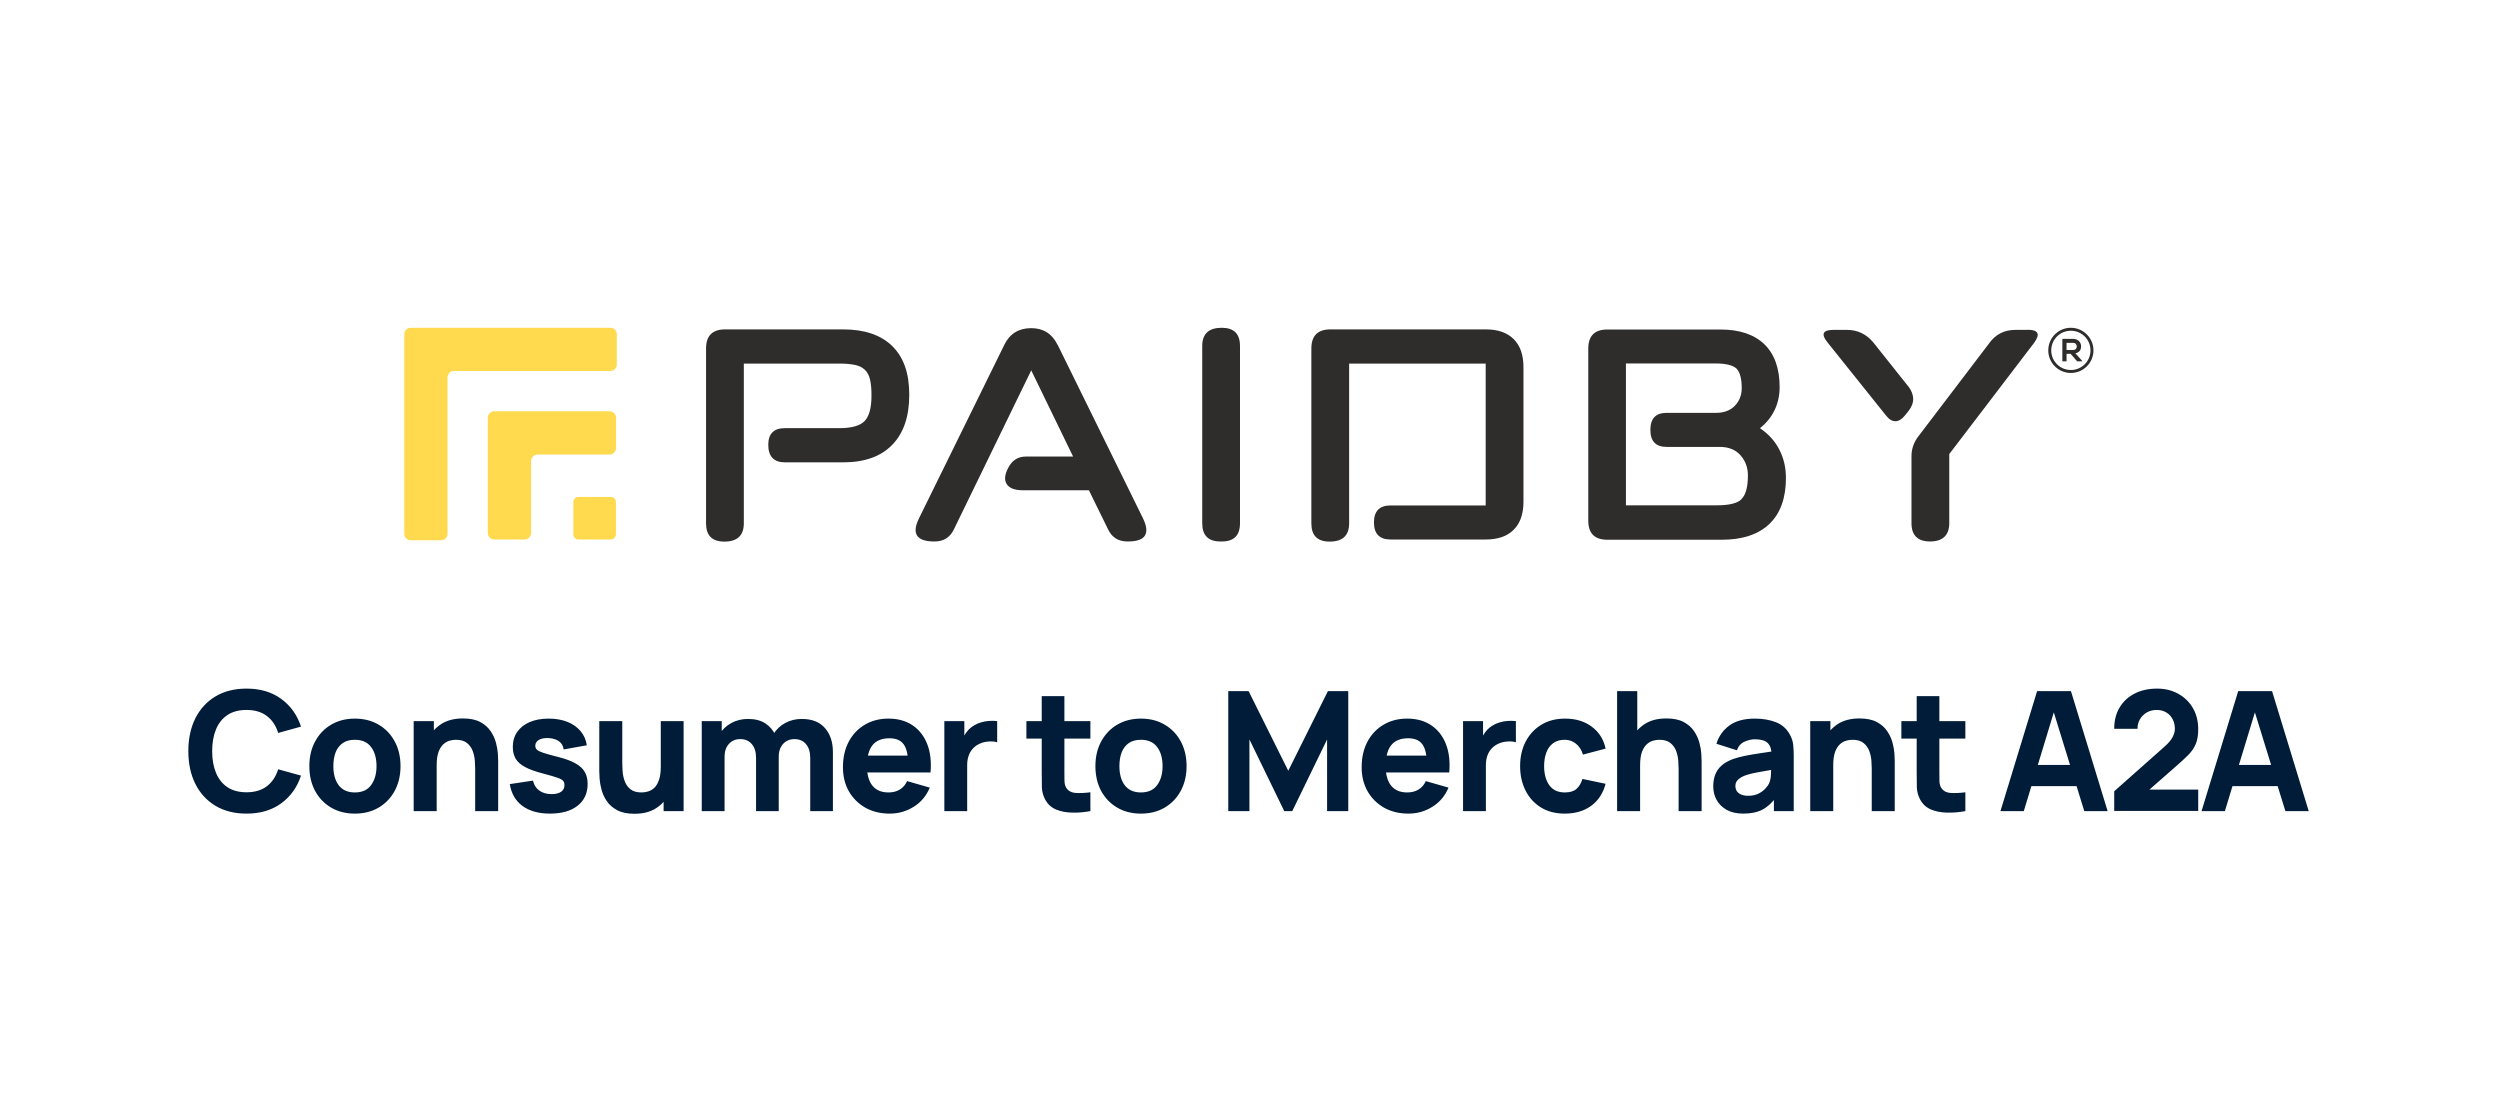
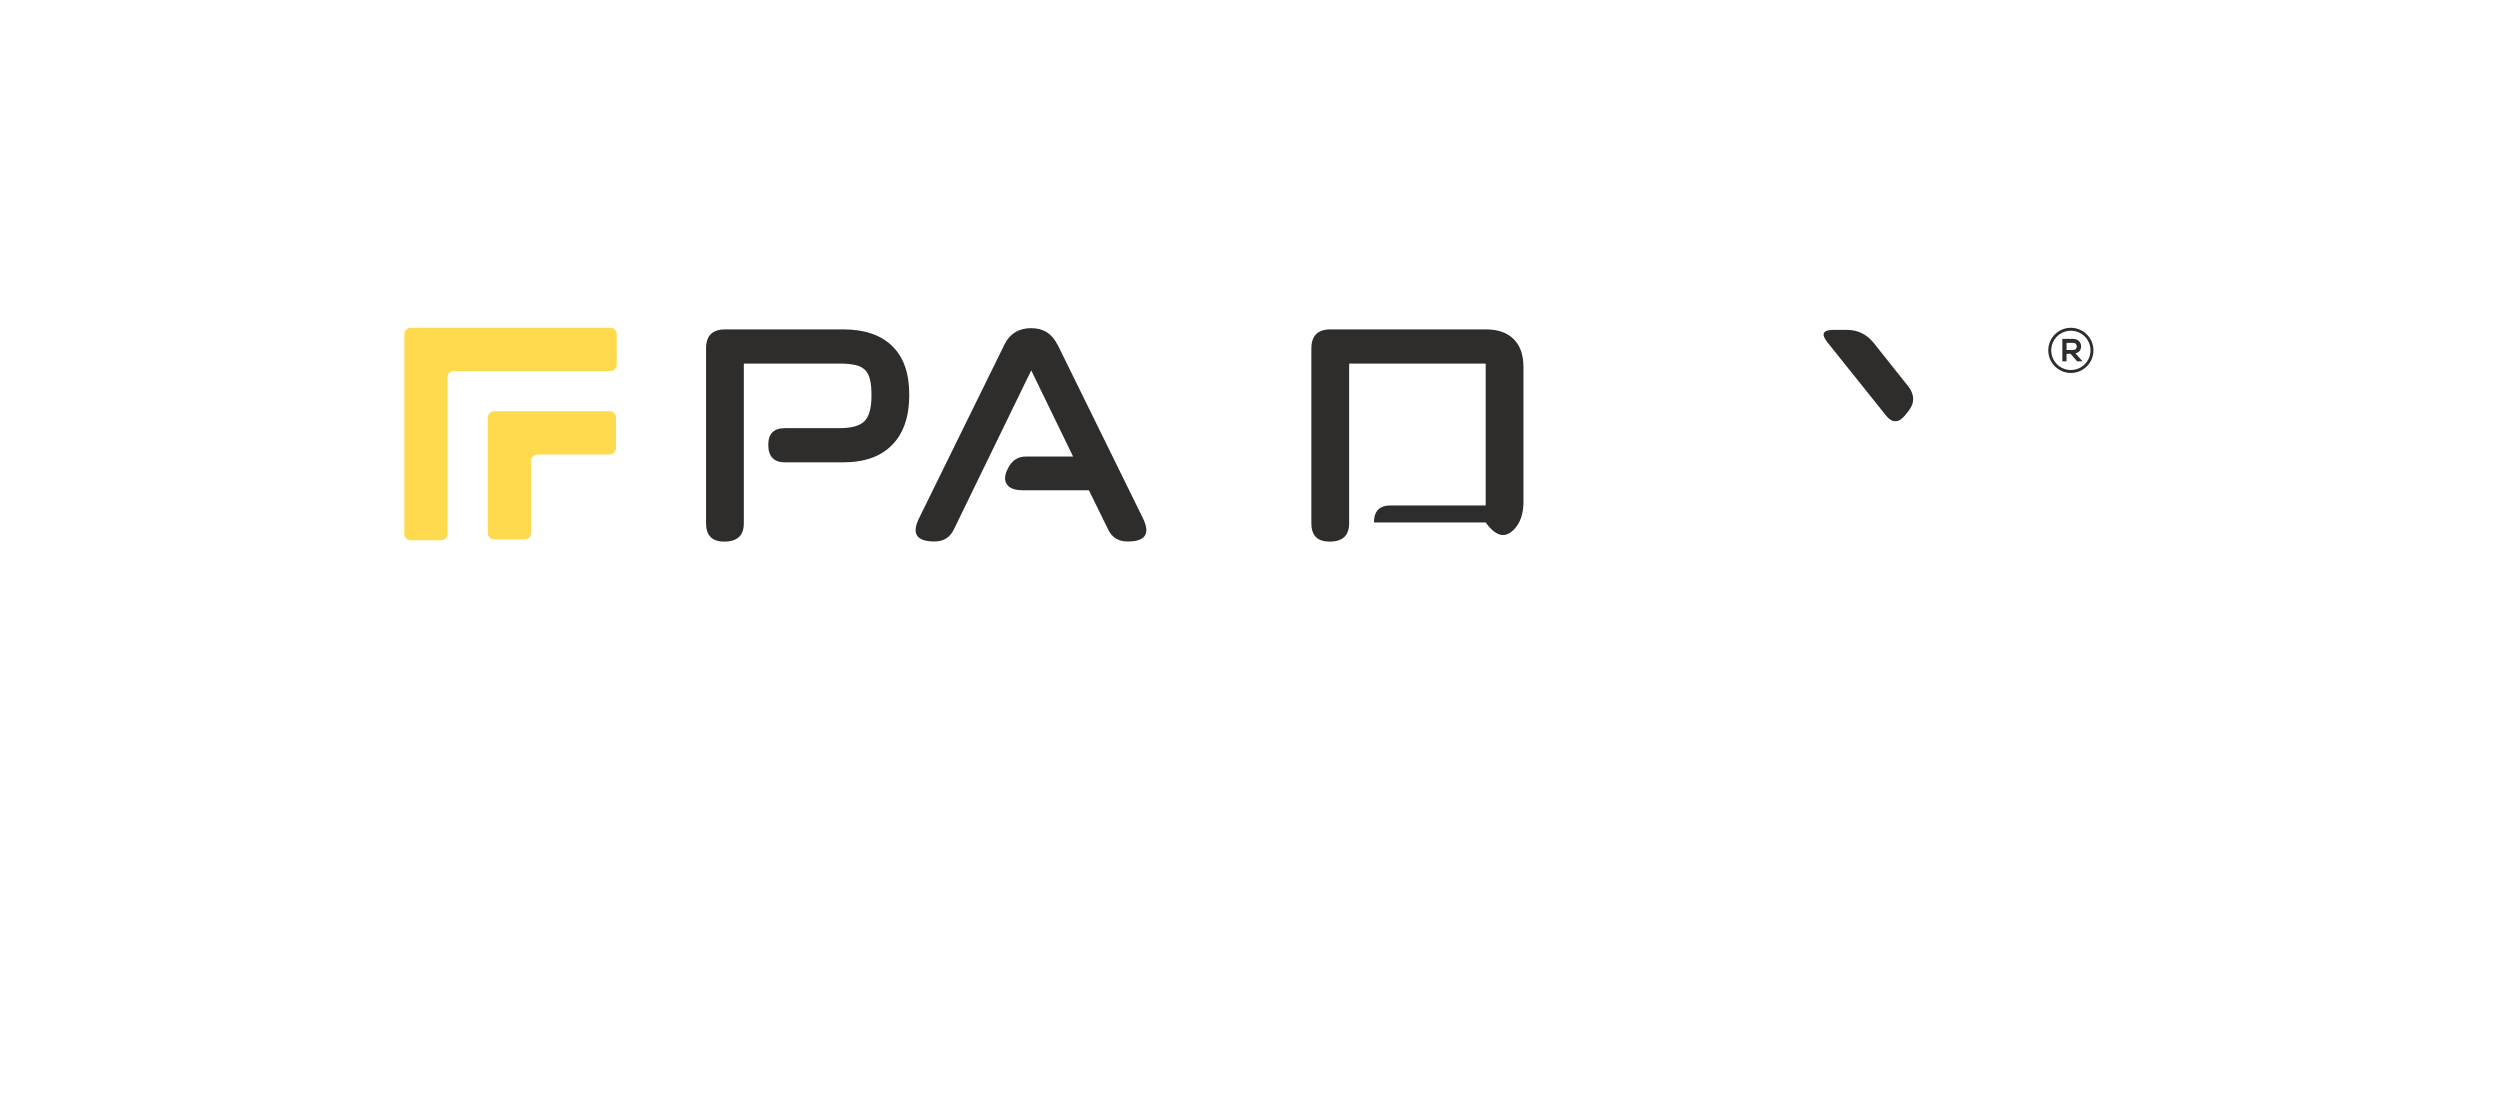
<svg xmlns="http://www.w3.org/2000/svg" width="450" height="200" viewBox="0 0 450 200" fill="none">
  <g clip-path="url(#clip0_4469_31175)">
    <path d="M111.022 65.622V60.156C111.022 59.511 110.511 59 109.866 59H73.933C73.289 59 72.778 59.511 72.778 60.156V96.089C72.778 96.733 73.289 97.244 73.933 97.244H79.4C80.044 97.244 80.555 96.733 80.555 96.089V67.933C80.555 67.289 81.067 66.778 81.711 66.778H109.866C110.511 66.778 111.022 66.267 111.022 65.622Z" fill="#FFD94E" />
    <path d="M109.711 74.022H88.977C88.333 74.022 87.8 74.556 87.8 75.2V95.933C87.8 96.578 88.333 97.111 88.977 97.111H94.422C95.066 97.111 95.6 96.578 95.6 95.933V83C95.6 82.356 96.133 81.822 96.778 81.822H109.711C110.355 81.822 110.889 81.289 110.889 80.644V75.2C110.889 74.556 110.355 74.022 109.711 74.022Z" fill="#FFD94E" />
-     <path d="M109.911 89.444H104.156C103.622 89.444 103.2 89.867 103.2 90.4V96.155C103.2 96.689 103.622 97.111 104.156 97.111H109.911C110.444 97.111 110.867 96.689 110.867 96.155V90.4C110.867 89.867 110.444 89.444 109.911 89.444Z" fill="#FFD94E" />
    <path d="M151.756 59.289H130.533C128.244 59.289 127.089 60.422 127.089 62.733V94.2C127.089 96.4 128.178 97.489 130.378 97.489C132.711 97.489 133.889 96.4 133.889 94.2V65.444H151.089C152.222 65.444 153.156 65.533 153.911 65.689C154.667 65.844 155.267 66.156 155.711 66.6C156.156 67.044 156.467 67.644 156.622 68.4C156.8 69.156 156.867 70.089 156.867 71.222C156.867 73.422 156.444 74.956 155.622 75.8C154.8 76.644 153.289 77.067 151.089 77.067H141.289C139.289 77.067 138.289 78.067 138.289 80.067C138.289 82.156 139.289 83.222 141.289 83.222H151.756C155.622 83.222 158.556 82.178 160.6 80.067C162.644 77.978 163.667 74.978 163.667 71.067C163.667 67.156 162.644 64.289 160.6 62.289C158.556 60.289 155.6 59.289 151.756 59.289Z" fill="#2F2D2C" />
    <path d="M190.356 62.067C189.378 60.067 187.8 59.067 185.6 59.067C183.4 59.067 181.734 60.067 180.778 62.067L165.489 93.156C164.022 96.044 164.933 97.467 168.2 97.467C169.844 97.467 171.022 96.733 171.711 95.267L185.622 66.667L193.156 82.178H184.667C183.245 82.178 182.2 82.844 181.511 84.156C180.822 85.422 180.734 86.422 181.222 87.156C181.711 87.889 182.667 88.244 184.067 88.244H196L199.445 95.267C200.134 96.733 201.289 97.467 202.956 97.467H203.023C206.245 97.467 207.111 96.022 205.667 93.156L190.378 62.067H190.356Z" fill="#2F2D2C" />
-     <path d="M219.911 59C217.578 59 216.4 60.089 216.4 62.289V94.178C216.4 96.378 217.489 97.467 219.689 97.467H219.911C222.111 97.467 223.2 96.378 223.2 94.178V62.289C223.2 60.089 222.111 59 219.911 59Z" fill="#2F2D2C" />
-     <path d="M267.445 59.289H239.489C237.2 59.289 236.045 60.422 236.045 62.733V94.2C236.045 96.4 237.134 97.489 239.334 97.489C241.667 97.489 242.845 96.4 242.845 94.2V65.444H267.423V90.978H250.312C248.312 90.978 247.311 92 247.311 94.044C247.311 96.089 248.312 97.111 250.312 97.111H267.423C269.623 97.111 271.289 96.533 272.467 95.356C273.645 94.178 274.223 92.511 274.223 90.311V66.089C274.223 63.889 273.645 62.222 272.467 61.044C271.289 59.867 269.623 59.289 267.423 59.289H267.445Z" fill="#2F2D2C" />
-     <path d="M316.8 77.067C317.978 76.133 318.845 75.044 319.445 73.778C320.045 72.511 320.333 71.133 320.333 69.689C320.333 66.333 319.422 63.755 317.6 61.978C315.756 60.2 313.111 59.311 309.667 59.311H289.333C287.045 59.311 285.889 60.444 285.889 62.755V93.711C285.889 96 287.022 97.155 289.333 97.155H309.889C313.645 97.155 316.511 96.2 318.489 94.311C320.467 92.422 321.467 89.644 321.467 86.044C321.467 84.2 321.089 82.511 320.289 80.956C319.511 79.422 318.356 78.133 316.845 77.111L316.8 77.067ZM313.467 89.867C312.711 90.6 311.245 90.955 309.045 90.955H292.667V65.422H308.756C310.645 65.422 311.911 65.733 312.556 66.333C313.178 66.956 313.511 68.133 313.511 69.867C313.511 71.133 313.089 72.2 312.267 73.044C311.445 73.889 310.311 74.311 308.911 74.311H300C298.045 74.311 297.067 75.333 297.067 77.378C297.067 79.422 298.045 80.444 300 80.444H309.578C311.178 80.444 312.422 80.956 313.311 81.978C314.2 83 314.622 84.2 314.622 85.555C314.622 87.644 314.245 89.067 313.489 89.8L313.467 89.867Z" fill="#2F2D2C" />
+     <path d="M267.445 59.289H239.489C237.2 59.289 236.045 60.422 236.045 62.733V94.2C236.045 96.4 237.134 97.489 239.334 97.489C241.667 97.489 242.845 96.4 242.845 94.2V65.444H267.423V90.978H250.312C248.312 90.978 247.311 92 247.311 94.044H267.423C269.623 97.111 271.289 96.533 272.467 95.356C273.645 94.178 274.223 92.511 274.223 90.311V66.089C274.223 63.889 273.645 62.222 272.467 61.044C271.289 59.867 269.623 59.289 267.423 59.289H267.445Z" fill="#2F2D2C" />
    <path d="M343.422 69.466L337.2 61.644C335.934 60.133 334.356 59.377 332.445 59.377H330.045C328.089 59.377 327.734 60.133 328.956 61.644L339.489 74.8C340.022 75.489 340.578 75.822 341.178 75.822C341.778 75.822 342.356 75.444 342.934 74.733L343.511 74C344.689 72.533 344.645 71.022 343.445 69.466H343.422Z" fill="#2F2D2C" />
-     <path d="M365 59.377H362.8C360.8 59.377 359.244 60.155 358.111 61.711L345.311 78.533C344.489 79.6 344.067 80.8 344.067 82.111V94.177C344.067 96.377 345.2 97.466 347.422 97.466C349.644 97.466 350.867 96.377 350.867 94.177V81.733L366.156 61.688C367.289 60.133 366.889 59.355 364.978 59.355L365 59.377Z" fill="#2F2D2C" />
    <path d="M372.756 59C370.511 59 368.689 60.822 368.689 63.067C368.689 65.311 370.511 67.133 372.756 67.133C375 67.133 376.822 65.311 376.822 63.067C376.822 60.822 374.978 59 372.756 59ZM372.756 66.6C370.8 66.6 369.222 65.022 369.222 63.067C369.222 61.111 370.8 59.533 372.756 59.533C374.711 59.533 376.289 61.111 376.289 63.067C376.289 65.022 374.711 66.6 372.756 66.6Z" fill="#2F2D2C" />
    <path d="M374.6 62.333C374.6 61.644 374.089 61 373.156 61H371.222V65.044H371.978V63.689H372.711L373.889 65.044H374.8V64.978L373.578 63.6C374.333 63.444 374.6 62.889 374.6 62.333ZM371.978 63V61.711H373.133C373.6 61.711 373.822 62.022 373.822 62.355C373.822 62.689 373.622 63 373.133 63H371.978Z" fill="#2F2D2C" />
  </g>
-   <path d="M44.37 146.45C42.21 146.45 40.345 145.98 38.775 145.04C37.215 144.1 36.01 142.785 35.16 141.095C34.32 139.405 33.9 137.44 33.9 135.2C33.9 132.96 34.32 130.995 35.16 129.305C36.01 127.615 37.215 126.3 38.775 125.36C40.345 124.42 42.21 123.95 44.37 123.95C46.85 123.95 48.93 124.565 50.61 125.795C52.3 127.025 53.49 128.69 54.18 130.79L50.07 131.93C49.67 130.62 48.995 129.605 48.045 128.885C47.095 128.155 45.87 127.79 44.37 127.79C43 127.79 41.855 128.095 40.935 128.705C40.025 129.315 39.34 130.175 38.88 131.285C38.42 132.395 38.19 133.7 38.19 135.2C38.19 136.7 38.42 138.005 38.88 139.115C39.34 140.225 40.025 141.085 40.935 141.695C41.855 142.305 43 142.61 44.37 142.61C45.87 142.61 47.095 142.245 48.045 141.515C48.995 140.785 49.67 139.77 50.07 138.47L54.18 139.61C53.49 141.71 52.3 143.375 50.61 144.605C48.93 145.835 46.85 146.45 44.37 146.45ZM63.873 146.45C62.243 146.45 60.813 146.085 59.583 145.355C58.353 144.625 57.393 143.62 56.703 142.34C56.023 141.05 55.683 139.57 55.683 137.9C55.683 136.21 56.033 134.725 56.733 133.445C57.433 132.155 58.398 131.15 59.628 130.43C60.858 129.71 62.273 129.35 63.873 129.35C65.503 129.35 66.933 129.715 68.163 130.445C69.403 131.175 70.368 132.185 71.058 133.475C71.748 134.755 72.093 136.23 72.093 137.9C72.093 139.58 71.743 141.065 71.043 142.355C70.353 143.635 69.388 144.64 68.148 145.37C66.918 146.09 65.493 146.45 63.873 146.45ZM63.873 142.64C65.183 142.64 66.158 142.2 66.798 141.32C67.448 140.43 67.773 139.29 67.773 137.9C67.773 136.46 67.443 135.31 66.783 134.45C66.133 133.59 65.163 133.16 63.873 133.16C62.983 133.16 62.253 133.36 61.683 133.76C61.113 134.16 60.688 134.715 60.408 135.425C60.138 136.135 60.003 136.96 60.003 137.9C60.003 139.35 60.328 140.505 60.978 141.365C61.638 142.215 62.603 142.64 63.873 142.64ZM85.531 146V138.35C85.531 137.98 85.511 137.51 85.471 136.94C85.431 136.36 85.306 135.78 85.096 135.2C84.886 134.62 84.541 134.135 84.061 133.745C83.591 133.355 82.921 133.16 82.051 133.16C81.701 133.16 81.326 133.215 80.926 133.325C80.526 133.435 80.151 133.65 79.801 133.97C79.451 134.28 79.161 134.74 78.931 135.35C78.711 135.96 78.601 136.77 78.601 137.78L76.261 136.67C76.261 135.39 76.521 134.19 77.041 133.07C77.561 131.95 78.341 131.045 79.381 130.355C80.431 129.665 81.751 129.32 83.341 129.32C84.611 129.32 85.646 129.535 86.446 129.965C87.246 130.395 87.866 130.94 88.306 131.6C88.756 132.26 89.076 132.95 89.266 133.67C89.456 134.38 89.571 135.03 89.611 135.62C89.651 136.21 89.671 136.64 89.671 136.91V146H85.531ZM74.461 146V129.8H78.091V135.17H78.601V146H74.461ZM98.994 146.45C96.954 146.45 95.304 145.99 94.044 145.07C92.794 144.14 92.034 142.83 91.764 141.14L95.934 140.51C96.104 141.27 96.479 141.865 97.059 142.295C97.649 142.725 98.394 142.94 99.294 142.94C100.034 142.94 100.604 142.8 101.004 142.52C101.404 142.23 101.604 141.83 101.604 141.32C101.604 141 101.524 140.745 101.364 140.555C101.204 140.355 100.844 140.16 100.284 139.97C99.734 139.78 98.874 139.53 97.704 139.22C96.384 138.88 95.329 138.5 94.539 138.08C93.749 137.66 93.179 137.16 92.829 136.58C92.479 135.99 92.304 135.28 92.304 134.45C92.304 133.41 92.569 132.51 93.099 131.75C93.629 130.98 94.374 130.39 95.334 129.98C96.304 129.56 97.444 129.35 98.754 129.35C100.024 129.35 101.149 129.545 102.129 129.935C103.109 130.325 103.899 130.88 104.499 131.6C105.109 132.32 105.484 133.17 105.624 134.15L101.454 134.9C101.384 134.3 101.124 133.825 100.674 133.475C100.224 133.125 99.614 132.92 98.844 132.86C98.094 132.81 97.489 132.91 97.029 133.16C96.579 133.41 96.354 133.77 96.354 134.24C96.354 134.52 96.449 134.755 96.639 134.945C96.839 135.135 97.244 135.33 97.854 135.53C98.474 135.73 99.414 135.99 100.674 136.31C101.904 136.63 102.889 137.005 103.629 137.435C104.379 137.855 104.924 138.365 105.264 138.965C105.604 139.555 105.774 140.27 105.774 141.11C105.774 142.77 105.174 144.075 103.974 145.025C102.774 145.975 101.114 146.45 98.994 146.45ZM114.2 146.48C112.93 146.48 111.895 146.265 111.095 145.835C110.295 145.405 109.67 144.86 109.22 144.2C108.78 143.54 108.465 142.855 108.275 142.145C108.085 141.425 107.97 140.77 107.93 140.18C107.89 139.59 107.87 139.16 107.87 138.89V129.8H112.01V137.45C112.01 137.82 112.03 138.295 112.07 138.875C112.11 139.445 112.235 140.02 112.445 140.6C112.655 141.18 112.995 141.665 113.465 142.055C113.945 142.445 114.62 142.64 115.49 142.64C115.84 142.64 116.215 142.585 116.615 142.475C117.015 142.365 117.39 142.155 117.74 141.845C118.09 141.525 118.375 141.06 118.595 140.45C118.825 139.83 118.94 139.02 118.94 138.02L121.28 139.13C121.28 140.41 121.02 141.61 120.5 142.73C119.98 143.85 119.195 144.755 118.145 145.445C117.105 146.135 115.79 146.48 114.2 146.48ZM119.45 146V140.63H118.94V129.8H123.05V146H119.45ZM145.842 146V136.43C145.842 135.36 145.587 134.53 145.077 133.94C144.577 133.34 143.882 133.04 142.992 133.04C142.422 133.04 141.927 133.175 141.507 133.445C141.087 133.705 140.757 134.075 140.517 134.555C140.287 135.025 140.172 135.57 140.172 136.19L138.462 135.05C138.462 133.94 138.722 132.96 139.242 132.11C139.772 131.26 140.477 130.6 141.357 130.13C142.247 129.65 143.232 129.41 144.312 129.41C146.162 129.41 147.557 129.96 148.497 131.06C149.447 132.15 149.922 133.58 149.922 135.35V146H145.842ZM126.312 146V129.8H129.912V135.17H130.422V146H126.312ZM136.092 146V136.43C136.092 135.36 135.837 134.53 135.327 133.94C134.827 133.34 134.132 133.04 133.242 133.04C132.392 133.04 131.707 133.335 131.187 133.925C130.677 134.505 130.422 135.26 130.422 136.19L128.712 134.99C128.712 133.93 128.977 132.98 129.507 132.14C130.037 131.3 130.747 130.635 131.637 130.145C132.537 129.655 133.542 129.41 134.652 129.41C135.922 129.41 136.962 129.68 137.772 130.22C138.592 130.76 139.197 131.48 139.587 132.38C139.977 133.28 140.172 134.27 140.172 135.35V146H136.092ZM160.16 146.45C158.5 146.45 157.035 146.095 155.765 145.385C154.505 144.665 153.515 143.68 152.795 142.43C152.085 141.17 151.73 139.73 151.73 138.11C151.73 136.34 152.08 134.8 152.78 133.49C153.48 132.18 154.445 131.165 155.675 130.445C156.905 129.715 158.32 129.35 159.92 129.35C161.62 129.35 163.065 129.75 164.255 130.55C165.445 131.35 166.325 132.475 166.895 133.925C167.465 135.375 167.665 137.08 167.495 139.04H163.46V137.54C163.46 135.89 163.195 134.705 162.665 133.985C162.145 133.255 161.29 132.89 160.1 132.89C158.71 132.89 157.685 133.315 157.025 134.165C156.375 135.005 156.05 136.25 156.05 137.9C156.05 139.41 156.375 140.58 157.025 141.41C157.685 142.23 158.65 142.64 159.92 142.64C160.72 142.64 161.405 142.465 161.975 142.115C162.545 141.765 162.98 141.26 163.28 140.6L167.36 141.77C166.75 143.25 165.785 144.4 164.465 145.22C163.155 146.04 161.72 146.45 160.16 146.45ZM154.79 139.04V136.01H165.53V139.04H154.79ZM169.982 146V129.8H173.582V133.76L173.192 133.25C173.402 132.69 173.682 132.18 174.032 131.72C174.382 131.26 174.812 130.88 175.322 130.58C175.712 130.34 176.137 130.155 176.597 130.025C177.057 129.885 177.532 129.8 178.022 129.77C178.512 129.73 179.002 129.74 179.492 129.8V133.61C179.042 133.47 178.517 133.425 177.917 133.475C177.327 133.515 176.792 133.65 176.312 133.88C175.832 134.1 175.427 134.395 175.097 134.765C174.767 135.125 174.517 135.555 174.347 136.055C174.177 136.545 174.092 137.1 174.092 137.72V146H169.982ZM196.271 146C195.151 146.21 194.051 146.3 192.971 146.27C191.901 146.25 190.941 146.065 190.091 145.715C189.251 145.355 188.611 144.78 188.171 143.99C187.771 143.25 187.561 142.5 187.541 141.74C187.521 140.97 187.511 140.1 187.511 139.13V125.3H191.591V138.89C191.591 139.52 191.596 140.09 191.606 140.6C191.626 141.1 191.731 141.5 191.921 141.8C192.281 142.37 192.856 142.68 193.646 142.73C194.436 142.78 195.311 142.74 196.271 142.61V146ZM184.751 132.95V129.8H196.271V132.95H184.751ZM205.363 146.45C203.733 146.45 202.303 146.085 201.073 145.355C199.843 144.625 198.883 143.62 198.193 142.34C197.513 141.05 197.173 139.57 197.173 137.9C197.173 136.21 197.523 134.725 198.223 133.445C198.923 132.155 199.888 131.15 201.118 130.43C202.348 129.71 203.763 129.35 205.363 129.35C206.993 129.35 208.423 129.715 209.653 130.445C210.893 131.175 211.858 132.185 212.548 133.475C213.238 134.755 213.583 136.23 213.583 137.9C213.583 139.58 213.233 141.065 212.533 142.355C211.843 143.635 210.878 144.64 209.638 145.37C208.408 146.09 206.983 146.45 205.363 146.45ZM205.363 142.64C206.673 142.64 207.648 142.2 208.288 141.32C208.938 140.43 209.263 139.29 209.263 137.9C209.263 136.46 208.933 135.31 208.273 134.45C207.623 133.59 206.653 133.16 205.363 133.16C204.473 133.16 203.743 133.36 203.173 133.76C202.603 134.16 202.178 134.715 201.898 135.425C201.628 136.135 201.493 136.96 201.493 137.9C201.493 139.35 201.818 140.505 202.468 141.365C203.128 142.215 204.093 142.64 205.363 142.64ZM221.087 146V124.4H224.747L231.887 138.74L239.027 124.4H242.687V146H238.877V133.1L232.607 146H231.167L224.897 133.1V146H221.087ZM253.528 146.45C251.868 146.45 250.403 146.095 249.133 145.385C247.873 144.665 246.883 143.68 246.163 142.43C245.453 141.17 245.098 139.73 245.098 138.11C245.098 136.34 245.448 134.8 246.148 133.49C246.848 132.18 247.813 131.165 249.043 130.445C250.273 129.715 251.688 129.35 253.288 129.35C254.988 129.35 256.433 129.75 257.623 130.55C258.813 131.35 259.693 132.475 260.263 133.925C260.833 135.375 261.033 137.08 260.863 139.04H256.828V137.54C256.828 135.89 256.563 134.705 256.033 133.985C255.513 133.255 254.658 132.89 253.468 132.89C252.078 132.89 251.053 133.315 250.393 134.165C249.743 135.005 249.418 136.25 249.418 137.9C249.418 139.41 249.743 140.58 250.393 141.41C251.053 142.23 252.018 142.64 253.288 142.64C254.088 142.64 254.773 142.465 255.343 142.115C255.913 141.765 256.348 141.26 256.648 140.6L260.728 141.77C260.118 143.25 259.153 144.4 257.833 145.22C256.523 146.04 255.088 146.45 253.528 146.45ZM248.158 139.04V136.01H258.898V139.04H248.158ZM263.35 146V129.8H266.95V133.76L266.56 133.25C266.77 132.69 267.05 132.18 267.4 131.72C267.75 131.26 268.18 130.88 268.69 130.58C269.08 130.34 269.505 130.155 269.965 130.025C270.425 129.885 270.9 129.8 271.39 129.77C271.88 129.73 272.37 129.74 272.86 129.8V133.61C272.41 133.47 271.885 133.425 271.285 133.475C270.695 133.515 270.16 133.65 269.68 133.88C269.2 134.1 268.795 134.395 268.465 134.765C268.135 135.125 267.885 135.555 267.715 136.055C267.545 136.545 267.46 137.1 267.46 137.72V146H263.35ZM281.66 146.45C279.98 146.45 278.54 146.075 277.34 145.325C276.14 144.575 275.22 143.555 274.58 142.265C273.94 140.975 273.62 139.52 273.62 137.9C273.62 136.26 273.95 134.795 274.61 133.505C275.28 132.215 276.22 131.2 277.43 130.46C278.64 129.72 280.07 129.35 281.72 129.35C283.63 129.35 285.23 129.835 286.52 130.805C287.82 131.765 288.65 133.08 289.01 134.75L284.93 135.83C284.69 134.99 284.27 134.335 283.67 133.865C283.08 133.395 282.41 133.16 281.66 133.16C280.8 133.16 280.095 133.37 279.545 133.79C278.995 134.2 278.59 134.765 278.33 135.485C278.07 136.195 277.94 137 277.94 137.9C277.94 139.31 278.25 140.455 278.87 141.335C279.5 142.205 280.43 142.64 281.66 142.64C282.58 142.64 283.28 142.43 283.76 142.01C284.24 141.59 284.6 140.99 284.84 140.21L289.01 141.08C288.55 142.8 287.68 144.125 286.4 145.055C285.12 145.985 283.54 146.45 281.66 146.45ZM302.15 146V138.35C302.15 137.98 302.13 137.51 302.09 136.94C302.05 136.36 301.925 135.78 301.715 135.2C301.505 134.62 301.16 134.135 300.68 133.745C300.21 133.355 299.54 133.16 298.67 133.16C298.32 133.16 297.945 133.215 297.545 133.325C297.145 133.435 296.77 133.65 296.42 133.97C296.07 134.28 295.78 134.74 295.55 135.35C295.33 135.96 295.22 136.77 295.22 137.78L292.88 136.67C292.88 135.39 293.14 134.19 293.66 133.07C294.18 131.95 294.96 131.045 296 130.355C297.05 129.665 298.37 129.32 299.96 129.32C301.23 129.32 302.265 129.535 303.065 129.965C303.865 130.395 304.485 130.94 304.925 131.6C305.375 132.26 305.695 132.95 305.885 133.67C306.075 134.38 306.19 135.03 306.23 135.62C306.27 136.21 306.29 136.64 306.29 136.91V146H302.15ZM291.08 146V124.4H294.71V135.5H295.22V146H291.08ZM313.782 146.45C312.622 146.45 311.637 146.23 310.827 145.79C310.027 145.34 309.417 144.745 308.997 144.005C308.587 143.255 308.382 142.43 308.382 141.53C308.382 140.78 308.497 140.095 308.727 139.475C308.957 138.855 309.327 138.31 309.837 137.84C310.357 137.36 311.052 136.96 311.922 136.64C312.522 136.42 313.237 136.225 314.067 136.055C314.897 135.885 315.837 135.725 316.887 135.575C317.937 135.415 319.092 135.24 320.352 135.05L318.882 135.86C318.882 134.9 318.652 134.195 318.192 133.745C317.732 133.295 316.962 133.07 315.882 133.07C315.282 133.07 314.657 133.215 314.007 133.505C313.357 133.795 312.902 134.31 312.642 135.05L308.952 133.88C309.362 132.54 310.132 131.45 311.262 130.61C312.392 129.77 313.932 129.35 315.882 129.35C317.312 129.35 318.582 129.57 319.692 130.01C320.802 130.45 321.642 131.21 322.212 132.29C322.532 132.89 322.722 133.49 322.782 134.09C322.842 134.69 322.872 135.36 322.872 136.1V146H319.302V142.67L319.812 143.36C319.022 144.45 318.167 145.24 317.247 145.73C316.337 146.21 315.182 146.45 313.782 146.45ZM314.652 143.24C315.402 143.24 316.032 143.11 316.542 142.85C317.062 142.58 317.472 142.275 317.772 141.935C318.082 141.595 318.292 141.31 318.402 141.08C318.612 140.64 318.732 140.13 318.762 139.55C318.802 138.96 318.822 138.47 318.822 138.08L320.022 138.38C318.812 138.58 317.832 138.75 317.082 138.89C316.332 139.02 315.727 139.14 315.267 139.25C314.807 139.36 314.402 139.48 314.052 139.61C313.652 139.77 313.327 139.945 313.077 140.135C312.837 140.315 312.657 140.515 312.537 140.735C312.427 140.955 312.372 141.2 312.372 141.47C312.372 141.84 312.462 142.16 312.642 142.43C312.832 142.69 313.097 142.89 313.437 143.03C313.777 143.17 314.182 143.24 314.652 143.24ZM336.913 146V138.35C336.913 137.98 336.893 137.51 336.853 136.94C336.813 136.36 336.688 135.78 336.478 135.2C336.268 134.62 335.923 134.135 335.443 133.745C334.973 133.355 334.303 133.16 333.433 133.16C333.083 133.16 332.708 133.215 332.308 133.325C331.908 133.435 331.533 133.65 331.183 133.97C330.833 134.28 330.543 134.74 330.313 135.35C330.093 135.96 329.983 136.77 329.983 137.78L327.643 136.67C327.643 135.39 327.903 134.19 328.423 133.07C328.943 131.95 329.723 131.045 330.763 130.355C331.813 129.665 333.133 129.32 334.723 129.32C335.993 129.32 337.028 129.535 337.828 129.965C338.628 130.395 339.248 130.94 339.688 131.6C340.138 132.26 340.458 132.95 340.648 133.67C340.838 134.38 340.953 135.03 340.993 135.62C341.033 136.21 341.053 136.64 341.053 136.91V146H336.913ZM325.843 146V129.8H329.473V135.17H329.983V146H325.843ZM353.765 146C352.645 146.21 351.545 146.3 350.465 146.27C349.395 146.25 348.435 146.065 347.585 145.715C346.745 145.355 346.105 144.78 345.665 143.99C345.265 143.25 345.055 142.5 345.035 141.74C345.015 140.97 345.005 140.1 345.005 139.13V125.3H349.085V138.89C349.085 139.52 349.09 140.09 349.1 140.6C349.12 141.1 349.225 141.5 349.415 141.8C349.775 142.37 350.35 142.68 351.14 142.73C351.93 142.78 352.805 142.74 353.765 142.61V146ZM342.245 132.95V129.8H353.765V132.95H342.245ZM360.081 146L366.681 124.4H372.771L379.371 146H375.171L369.291 126.95H370.071L364.281 146H360.081ZM364.041 141.5V137.69H375.441V141.5H364.041ZM380.559 145.97V142.43L389.619 134.39C390.299 133.79 390.779 133.225 391.059 132.695C391.339 132.165 391.479 131.67 391.479 131.21C391.479 130.55 391.344 129.965 391.074 129.455C390.804 128.935 390.424 128.53 389.934 128.24C389.444 127.94 388.869 127.79 388.209 127.79C387.519 127.79 386.909 127.95 386.379 128.27C385.859 128.58 385.454 128.995 385.164 129.515C384.874 130.025 384.739 130.58 384.759 131.18H380.559C380.559 129.7 380.884 128.42 381.534 127.34C382.184 126.26 383.089 125.425 384.249 124.835C385.409 124.245 386.759 123.95 388.299 123.95C389.709 123.95 390.969 124.26 392.079 124.88C393.199 125.49 394.079 126.345 394.719 127.445C395.359 128.545 395.679 129.82 395.679 131.27C395.679 132.34 395.529 133.23 395.229 133.94C394.929 134.64 394.484 135.29 393.894 135.89C393.304 136.48 392.579 137.15 391.719 137.9L385.869 143.03L385.539 142.13H395.679V145.97H380.559ZM396.279 146L402.879 124.4H408.969L415.569 146H411.369L405.489 126.95H406.269L400.479 146H396.279ZM400.239 141.5V137.69H411.639V141.5H400.239Z" fill="#001C38" />
  <defs>
    <clipPath id="clip0_4469_31175">
      <rect width="304.444" height="40" fill="white" transform="translate(72.778 59)" />
    </clipPath>
  </defs>
</svg>